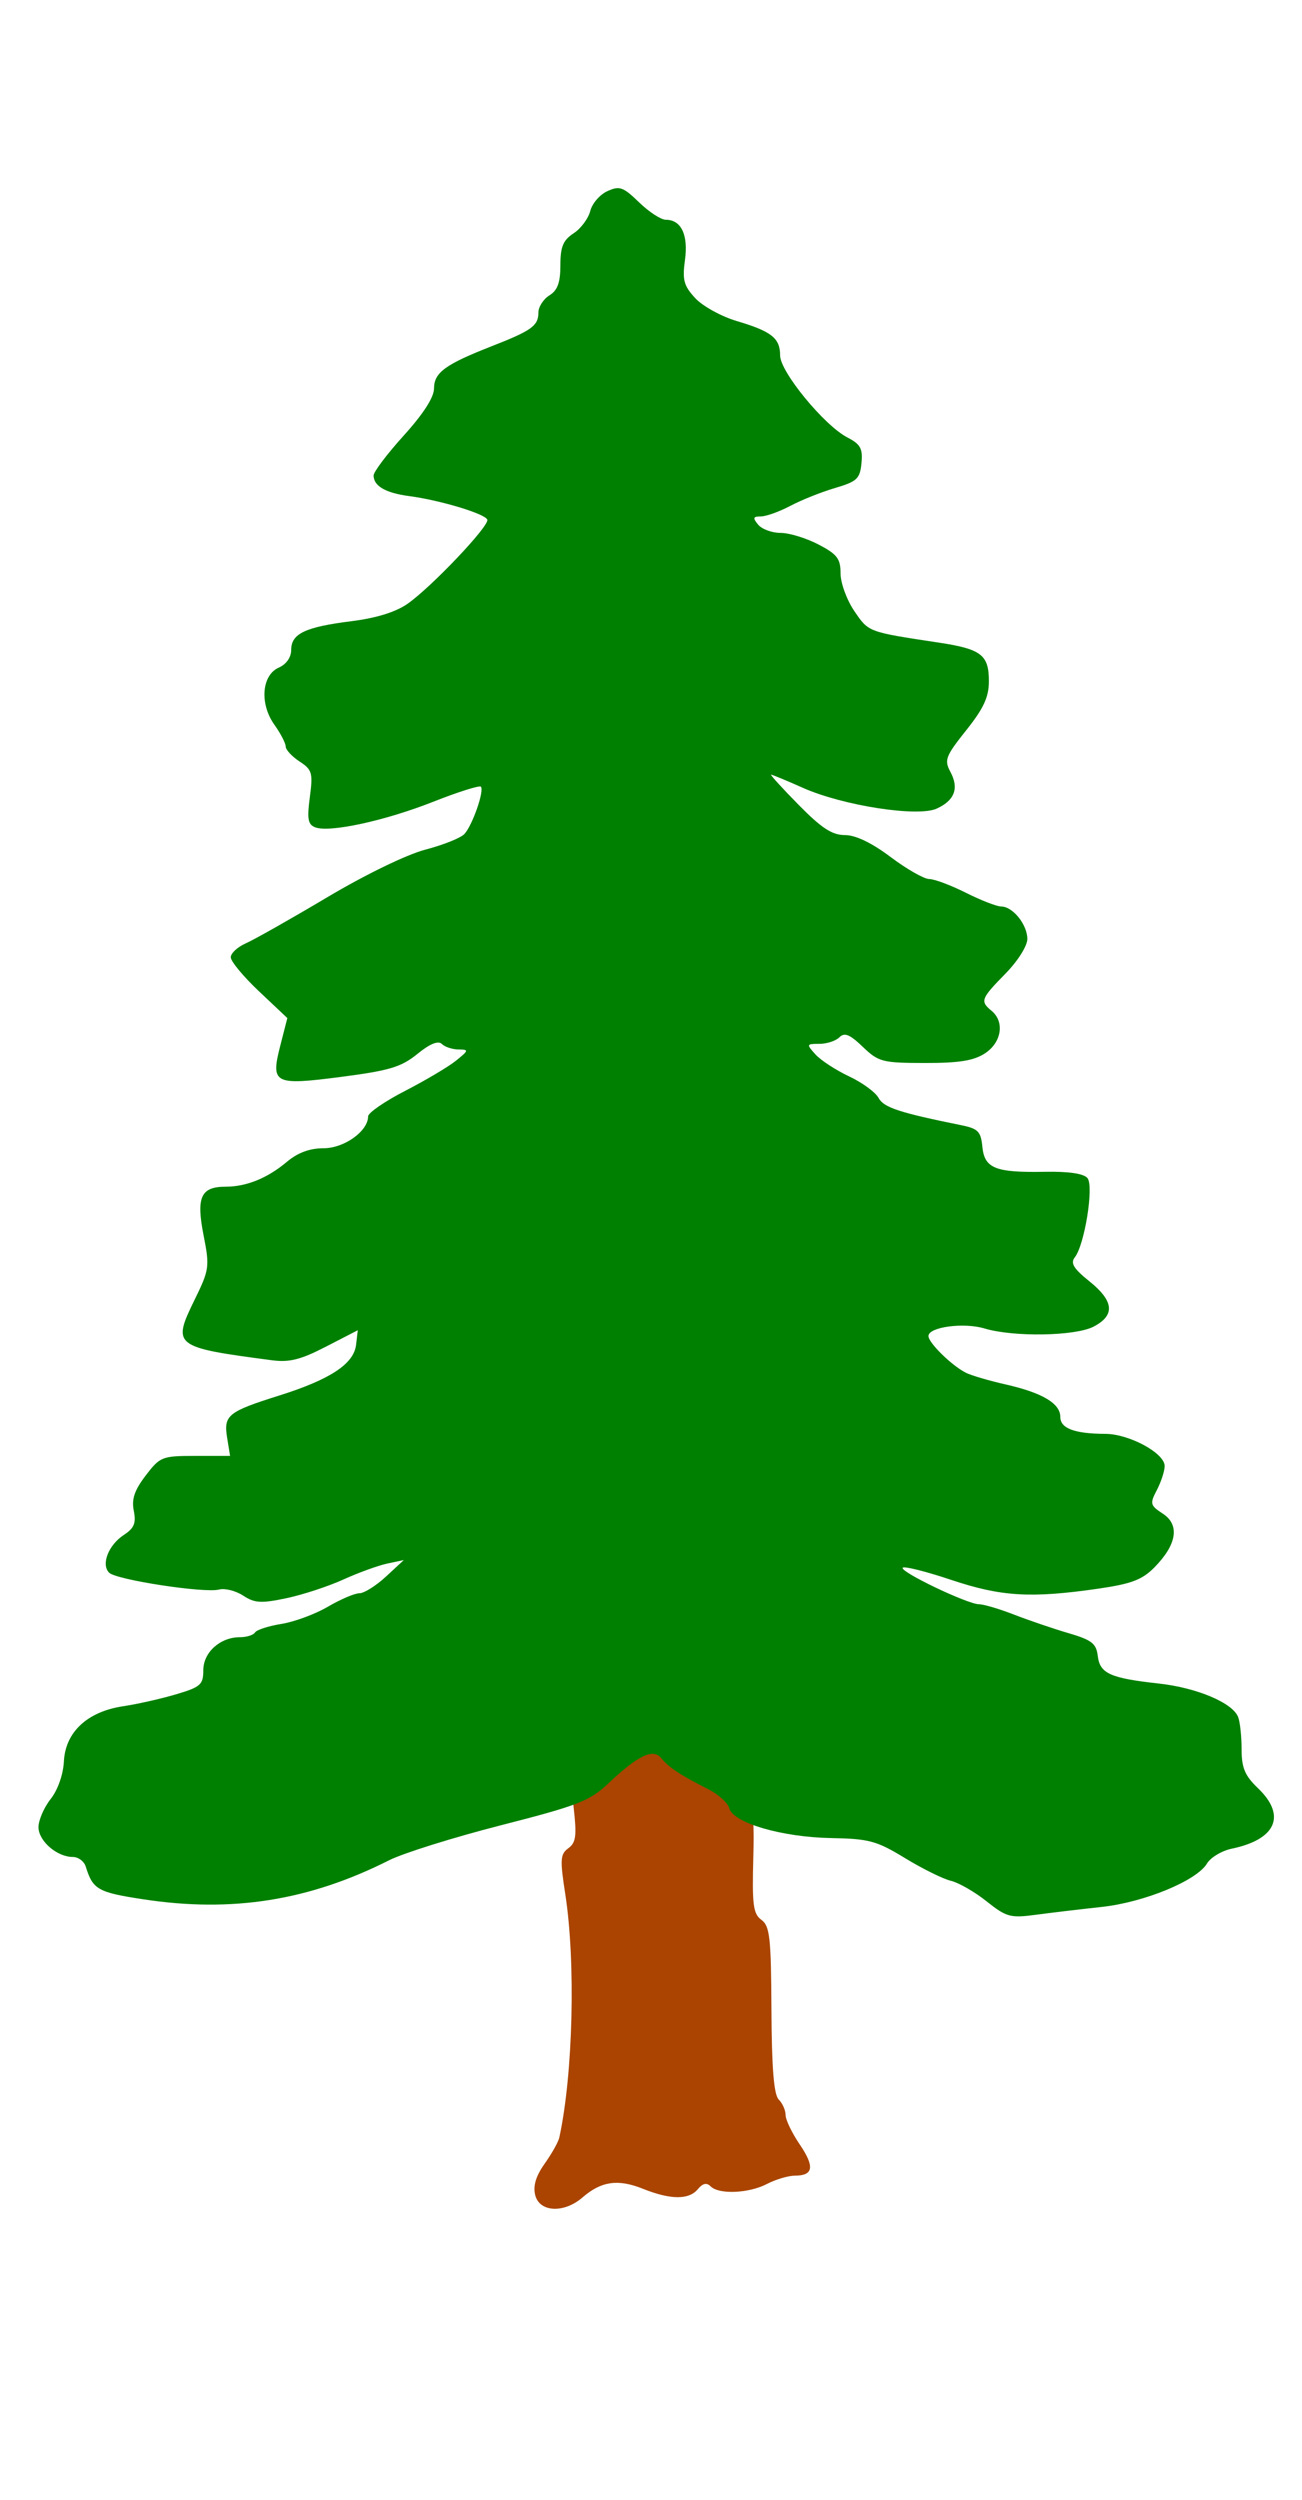
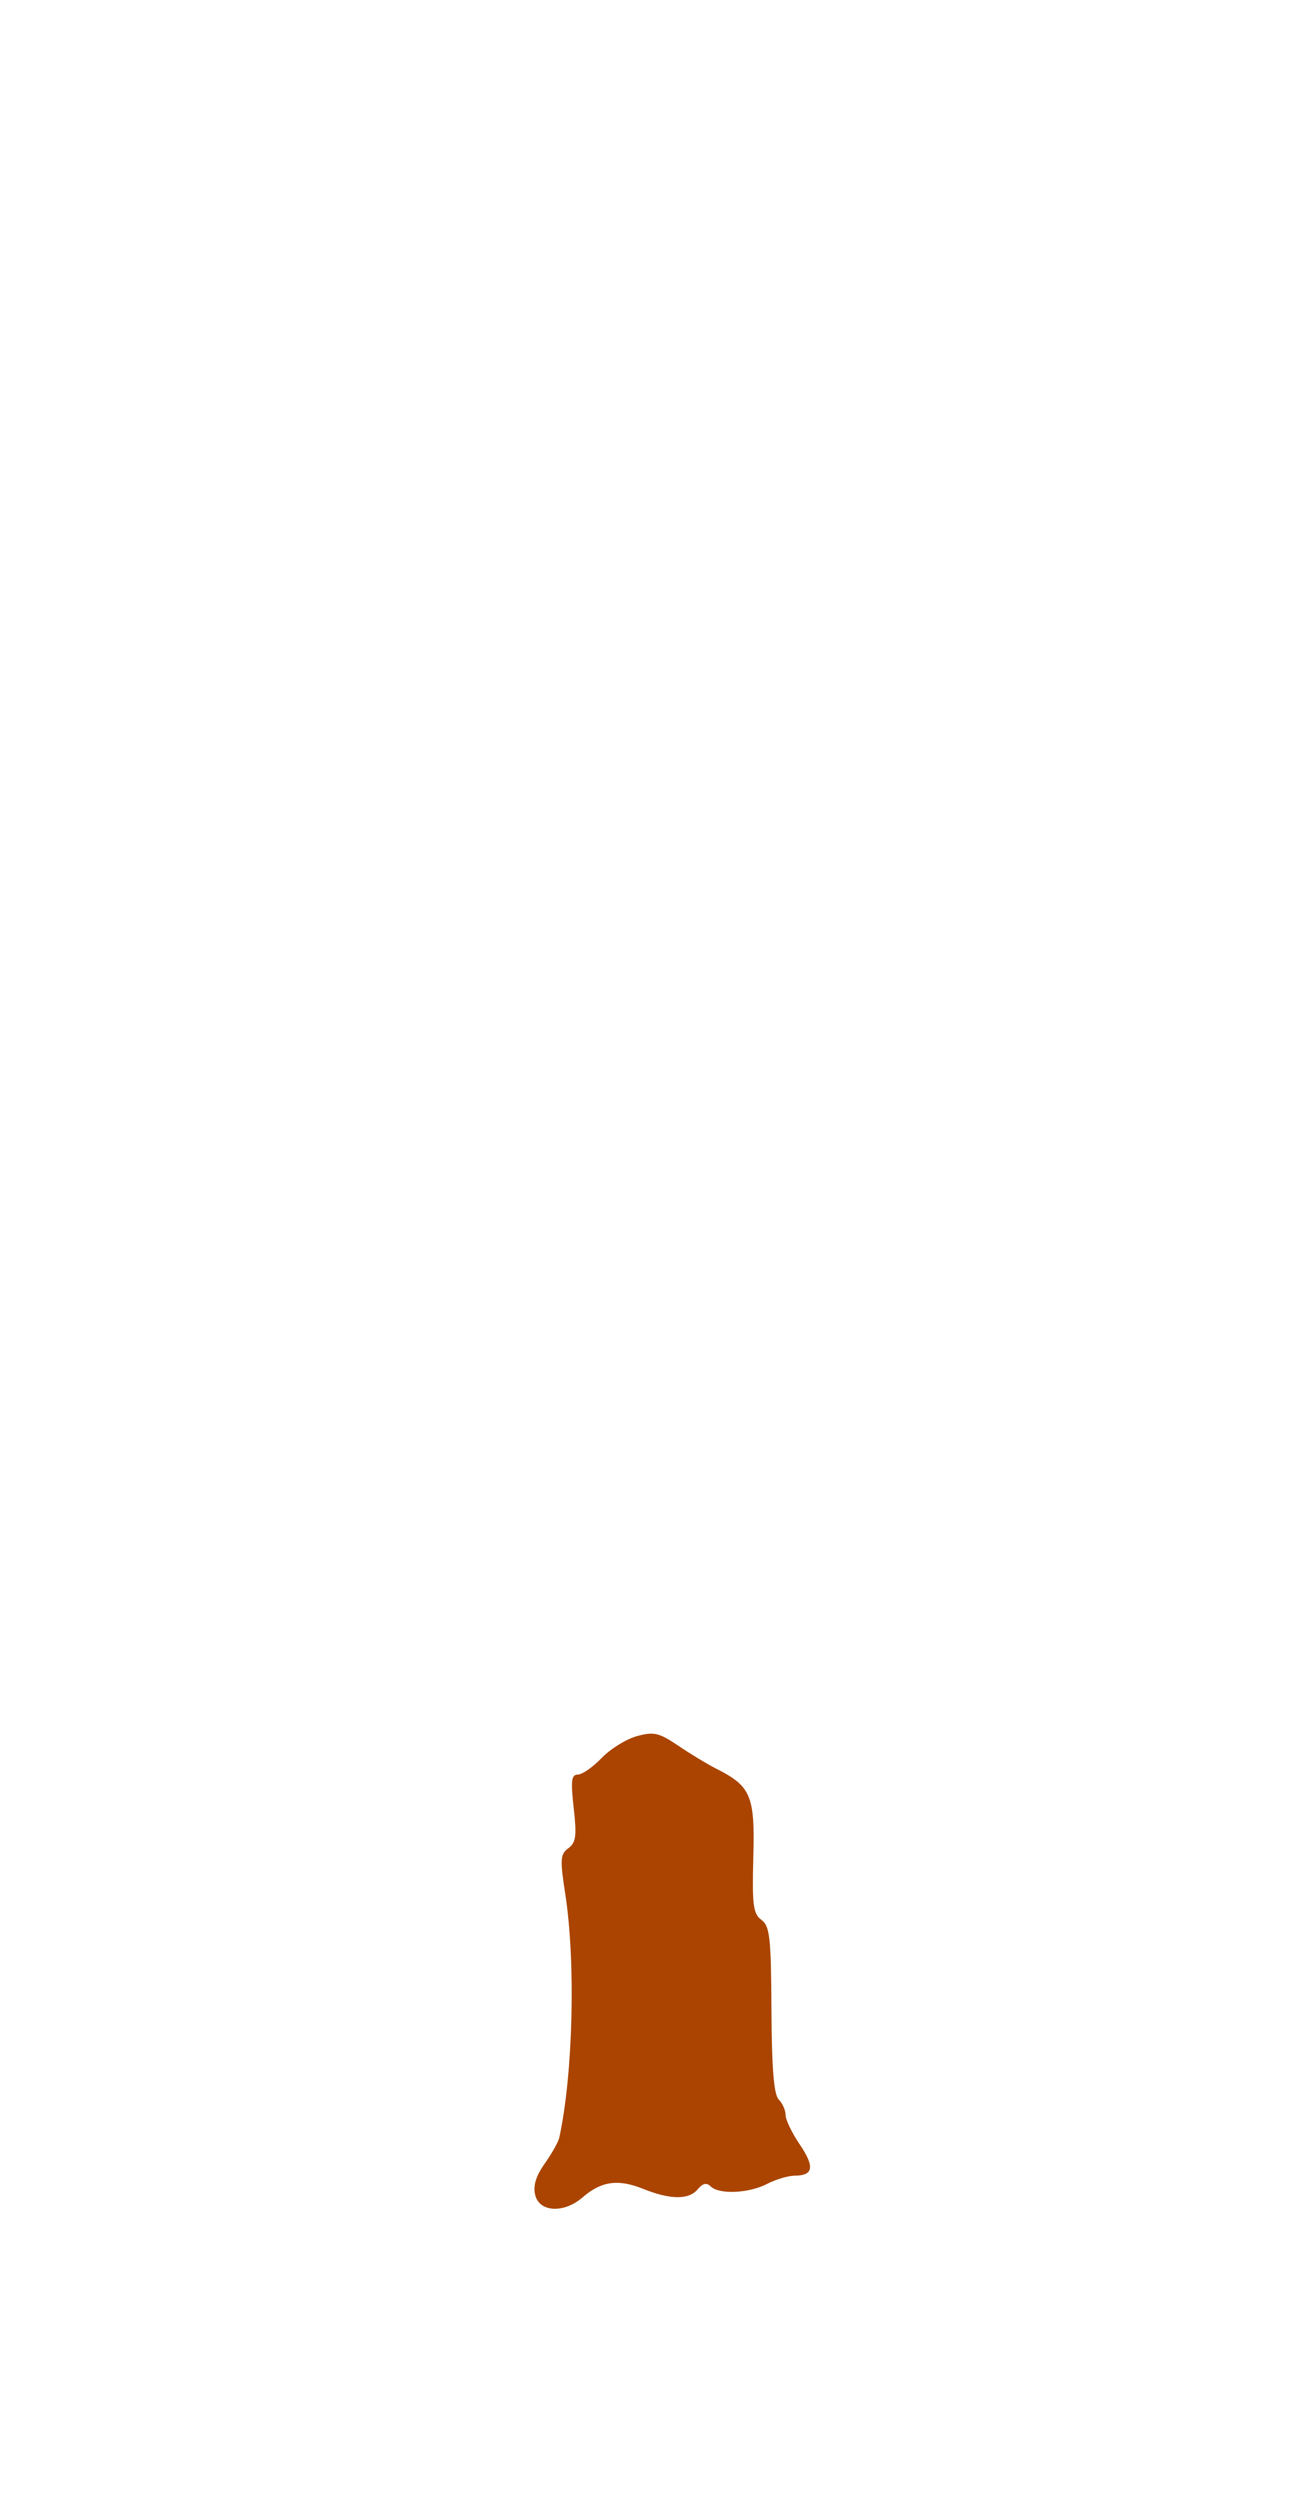
<svg xmlns="http://www.w3.org/2000/svg" version="1.1" viewBox="0 0 316 606.67">
  <path d="m129.9 532.74c-0.564-2.249 0.151-4.623 2.308-7.667 1.719-2.425 3.312-5.267 3.539-6.316 3.341-15.41 4.006-42.585 1.445-59.086-1.304-8.404-1.218-9.691 0.747-11.128 1.846-1.35 2.066-3 1.302-9.752-0.748-6.615-0.562-8.127 1.003-8.127 1.058 0 3.651-1.804 5.763-4.008s5.961-4.594 8.553-5.31c4.126-1.139 5.38-0.849 10.076 2.329 2.95 1.997 7.03 4.469 9.068 5.495 8.568 4.311 9.533 6.58 9.13 21.468-0.316 11.67-0.039 13.826 1.966 15.292 2.037 1.489 2.347 4.271 2.433 21.82 0.07 14.197 0.589 20.603 1.766 21.78 0.917 0.917 1.667 2.608 1.667 3.758 0 1.15 1.529 4.34 3.397 7.09 3.703 5.45 3.379 7.615-1.143 7.628-1.607 5e-3 -4.64 0.905-6.74 2-4.417 2.304-11.683 2.623-13.704 0.602-0.964-0.964-1.913-0.76-3.097 0.667-2.19 2.639-6.611 2.61-13.353-0.088-6.048-2.42-10.104-1.836-14.652 2.108-4.488 3.892-10.431 3.605-11.475-0.555z" fill="#a40" />
-   <path d="m239.45 461.43c-2.872-2.288-6.772-4.529-8.667-4.98-1.895-0.451-6.903-2.927-11.129-5.503-6.912-4.213-8.72-4.703-18-4.872-11.905-0.218-23.728-3.685-24.655-7.231-0.34-1.301-2.653-3.39-5.14-4.643-6.656-3.353-9.605-5.302-11.356-7.501-1.966-2.469-5.614-0.729-12.92 6.165-4.471 4.218-7.323 5.327-25.967 10.096-11.519 2.947-23.756 6.776-27.193 8.51-19.406 9.79-38.084 12.755-59.638 9.469-11.046-1.684-12.253-2.37-13.975-7.943-0.397-1.283-1.806-2.333-3.133-2.333-3.857 0-8.338-3.885-8.338-7.229 0-1.693 1.325-4.763 2.945-6.821 1.751-2.226 3.057-5.937 3.223-9.155 0.366-7.115 5.698-12.072 14.388-13.375 3.435-0.515 9.215-1.819 12.845-2.896 5.946-1.766 6.6-2.344 6.6-5.833 0-4.338 4.081-8.024 8.885-8.024 1.627 0 3.28-0.521 3.674-1.158s3.279-1.568 6.412-2.069c3.133-0.501 8.203-2.38 11.267-4.175s6.505-3.264 7.646-3.264 4.034-1.813 6.429-4.028l4.354-4.028-4 0.845c-2.2 0.465-7 2.209-10.667 3.875-3.667 1.667-9.903 3.711-13.859 4.543-6.111 1.286-7.685 1.19-10.469-0.634-1.802-1.181-4.435-1.844-5.85-1.474-3.539 0.926-24.945-2.356-26.679-4.091-2-2-0.163-6.716 3.569-9.161 2.513-1.647 3.018-2.87 2.419-5.862-0.566-2.828 0.16-4.983 2.881-8.55 3.496-4.583 3.967-4.769 12.062-4.769h8.425l-0.713-4.395c-0.889-5.476 0.159-6.326 12.645-10.259 12.38-3.9 18.109-7.68 18.65-12.305l0.414-3.54-7.747 3.997c-6.117 3.156-8.869 3.849-13.08 3.293-23.913-3.156-24.277-3.442-18.746-14.748 3.547-7.25 3.645-7.958 2.145-15.579-1.821-9.258-0.672-11.796 5.343-11.796 5.062 0 10.163-2.07 14.878-6.037 2.642-2.223 5.544-3.296 8.915-3.296 5.002 0 10.797-4.152 10.797-7.736 0-0.86 4.05-3.649 9-6.197 4.95-2.548 10.5-5.843 12.333-7.32 3.124-2.519 3.162-2.689 0.6-2.717-1.503-0.016-3.326-0.622-4.05-1.346-0.867-0.867-2.895-0.033-5.933 2.438-3.891 3.164-6.773 4.035-18.328 5.538-16.53 2.151-17.321 1.743-14.908-7.674l1.685-6.576-6.866-6.481c-3.776-3.564-6.866-7.285-6.866-8.269s1.65-2.513 3.667-3.399c2.017-0.885 10.89-5.905 19.719-11.154 9.326-5.545 19.333-10.401 23.882-11.589 4.307-1.125 8.555-2.826 9.44-3.782 1.951-2.105 4.895-10.58 3.99-11.485-0.357-0.357-5.542 1.285-11.522 3.648-11.74 4.639-25.192 7.556-28.677 6.219-1.766-0.678-2.009-2.035-1.31-7.307 0.784-5.912 0.567-6.666-2.498-8.675-1.846-1.21-3.357-2.843-3.357-3.63 0-0.787-1.238-3.169-2.752-5.295-3.622-5.087-3.078-12.037 1.085-13.863 1.819-0.798 3-2.485 3-4.286 0-3.941 3.39-5.56 14.583-6.965 6.11-0.767 10.807-2.227 13.692-4.255 5.837-4.104 19.826-18.859 19.322-20.38-0.473-1.425-11.383-4.724-18.93-5.724-5.748-0.761-8.667-2.448-8.667-5.009 0-0.885 3.3-5.256 7.333-9.713 4.735-5.233 7.333-9.274 7.333-11.407 0-3.847 2.721-5.84 14-10.251 9.721-3.802 11.333-4.965 11.333-8.178 0-1.371 1.2-3.241 2.667-4.157 1.985-1.24 2.667-3.109 2.667-7.314 0-4.494 0.655-6.078 3.206-7.749 1.764-1.155 3.58-3.59 4.037-5.409 0.457-1.82 2.329-3.991 4.16-4.826 2.952-1.345 3.825-1.038 7.693 2.712 2.4 2.326 5.311 4.229 6.47 4.229 3.763 0 5.51 3.651 4.672 9.764-0.666 4.86-0.288 6.263 2.496 9.266 1.805 1.946 6.355 4.451 10.111 5.567 8.432 2.504 10.487 4.141 10.487 8.354 0 3.932 10.71 16.98 16.317 19.88 3.199 1.654 3.772 2.699 3.429 6.245-0.366 3.781-1.084 4.456-6.412 6.024-3.3 0.971-8.182 2.921-10.848 4.333s-5.89 2.567-7.163 2.567c-1.907 0-2.022 0.353-0.655 2 0.913 1.1 3.368 2 5.455 2 2.088 0 6.214 1.261 9.17 2.801 4.556 2.375 5.374 3.444 5.374 7.024 0 2.322 1.504 6.435 3.341 9.14 3.492 5.139 3.256 5.051 20.459 7.65 10.365 1.567 12.2 2.976 12.2 9.374 0 3.85-1.264 6.584-5.514 11.921-5.012 6.294-5.36 7.213-3.823 10.084 2.133 3.985 1.032 6.928-3.335 8.918-4.606 2.099-22.797-0.73-32.489-5.052-3.939-1.756-7.401-3.193-7.695-3.193s2.714 3.3 6.683 7.333c5.574 5.664 8.13 7.333 11.228 7.333 2.607 0 6.494 1.866 11.108 5.333 3.904 2.933 8.115 5.333 9.358 5.333 1.243 0 5.246 1.5 8.896 3.333 3.65 1.833 7.506 3.333 8.57 3.333 2.805 0 6.346 4.395 6.346 7.876 0 1.704-2.304 5.35-5.333 8.441-5.957 6.077-6.173 6.66-3.333 9.016 3.207 2.661 2.425 7.66-1.611 10.303-2.726 1.785-6.302 2.359-14.599 2.345-10.321-0.018-11.236-0.256-15.065-3.925-3.158-3.025-4.435-3.547-5.667-2.314-0.875 0.875-3.064 1.591-4.864 1.591-3.152 0-3.187 0.095-0.938 2.58 1.284 1.419 4.951 3.81 8.149 5.313 3.198 1.503 6.416 3.858 7.152 5.233 1.243 2.323 5.044 3.575 20.111 6.627 4.031 0.816 4.723 1.524 5.08 5.199 0.512 5.273 3.135 6.327 15.18 6.1 5.767-0.109 9.423 0.43 10.329 1.522 1.602 1.931-0.676 16.181-3.077 19.247-1.095 1.399-0.278 2.739 3.532 5.796 5.998 4.812 6.319 8.278 1.019 11.019-4.471 2.312-19.436 2.557-26.483 0.434-5.015-1.511-13.58-0.351-13.58 1.84 0 1.634 5.549 7.091 9.043 8.892 1.26 0.65 5.591 1.928 9.624 2.841 8.962 2.028 13.333 4.619 13.333 7.901 0 2.781 3.451 4.079 10.924 4.107 5.82 0.021 14.413 4.686 14.401 7.817-5e-3 1.211-0.851 3.817-1.882 5.793-1.748 3.35-1.65 3.737 1.459 5.774 4.144 2.715 3.388 7.491-2.062 13.022-2.958 3.002-5.583 3.998-13.587 5.158-16.347 2.368-23.589 1.94-35.671-2.107-6.096-2.042-11.415-3.383-11.819-2.979-0.907 0.907 15.722 8.874 18.521 8.874 1.115 0 4.956 1.139 8.537 2.531 3.581 1.392 9.511 3.41 13.178 4.485 5.642 1.654 6.733 2.505 7.095 5.538 0.509 4.258 3 5.382 14.806 6.686 9.276 1.024 17.94 4.687 19.267 8.146 0.457 1.191 0.831 4.705 0.831 7.807 0 4.528 0.79 6.398 4 9.474 6.912 6.622 4.387 12.405-6.397 14.656-2.418 0.505-5.118 2.121-6 3.592-2.508 4.185-15.238 9.43-25.603 10.549-5.133 0.554-12.333 1.411-16 1.903-6.118 0.821-7.096 0.552-11.888-3.266z" fill="#008000" />
</svg>